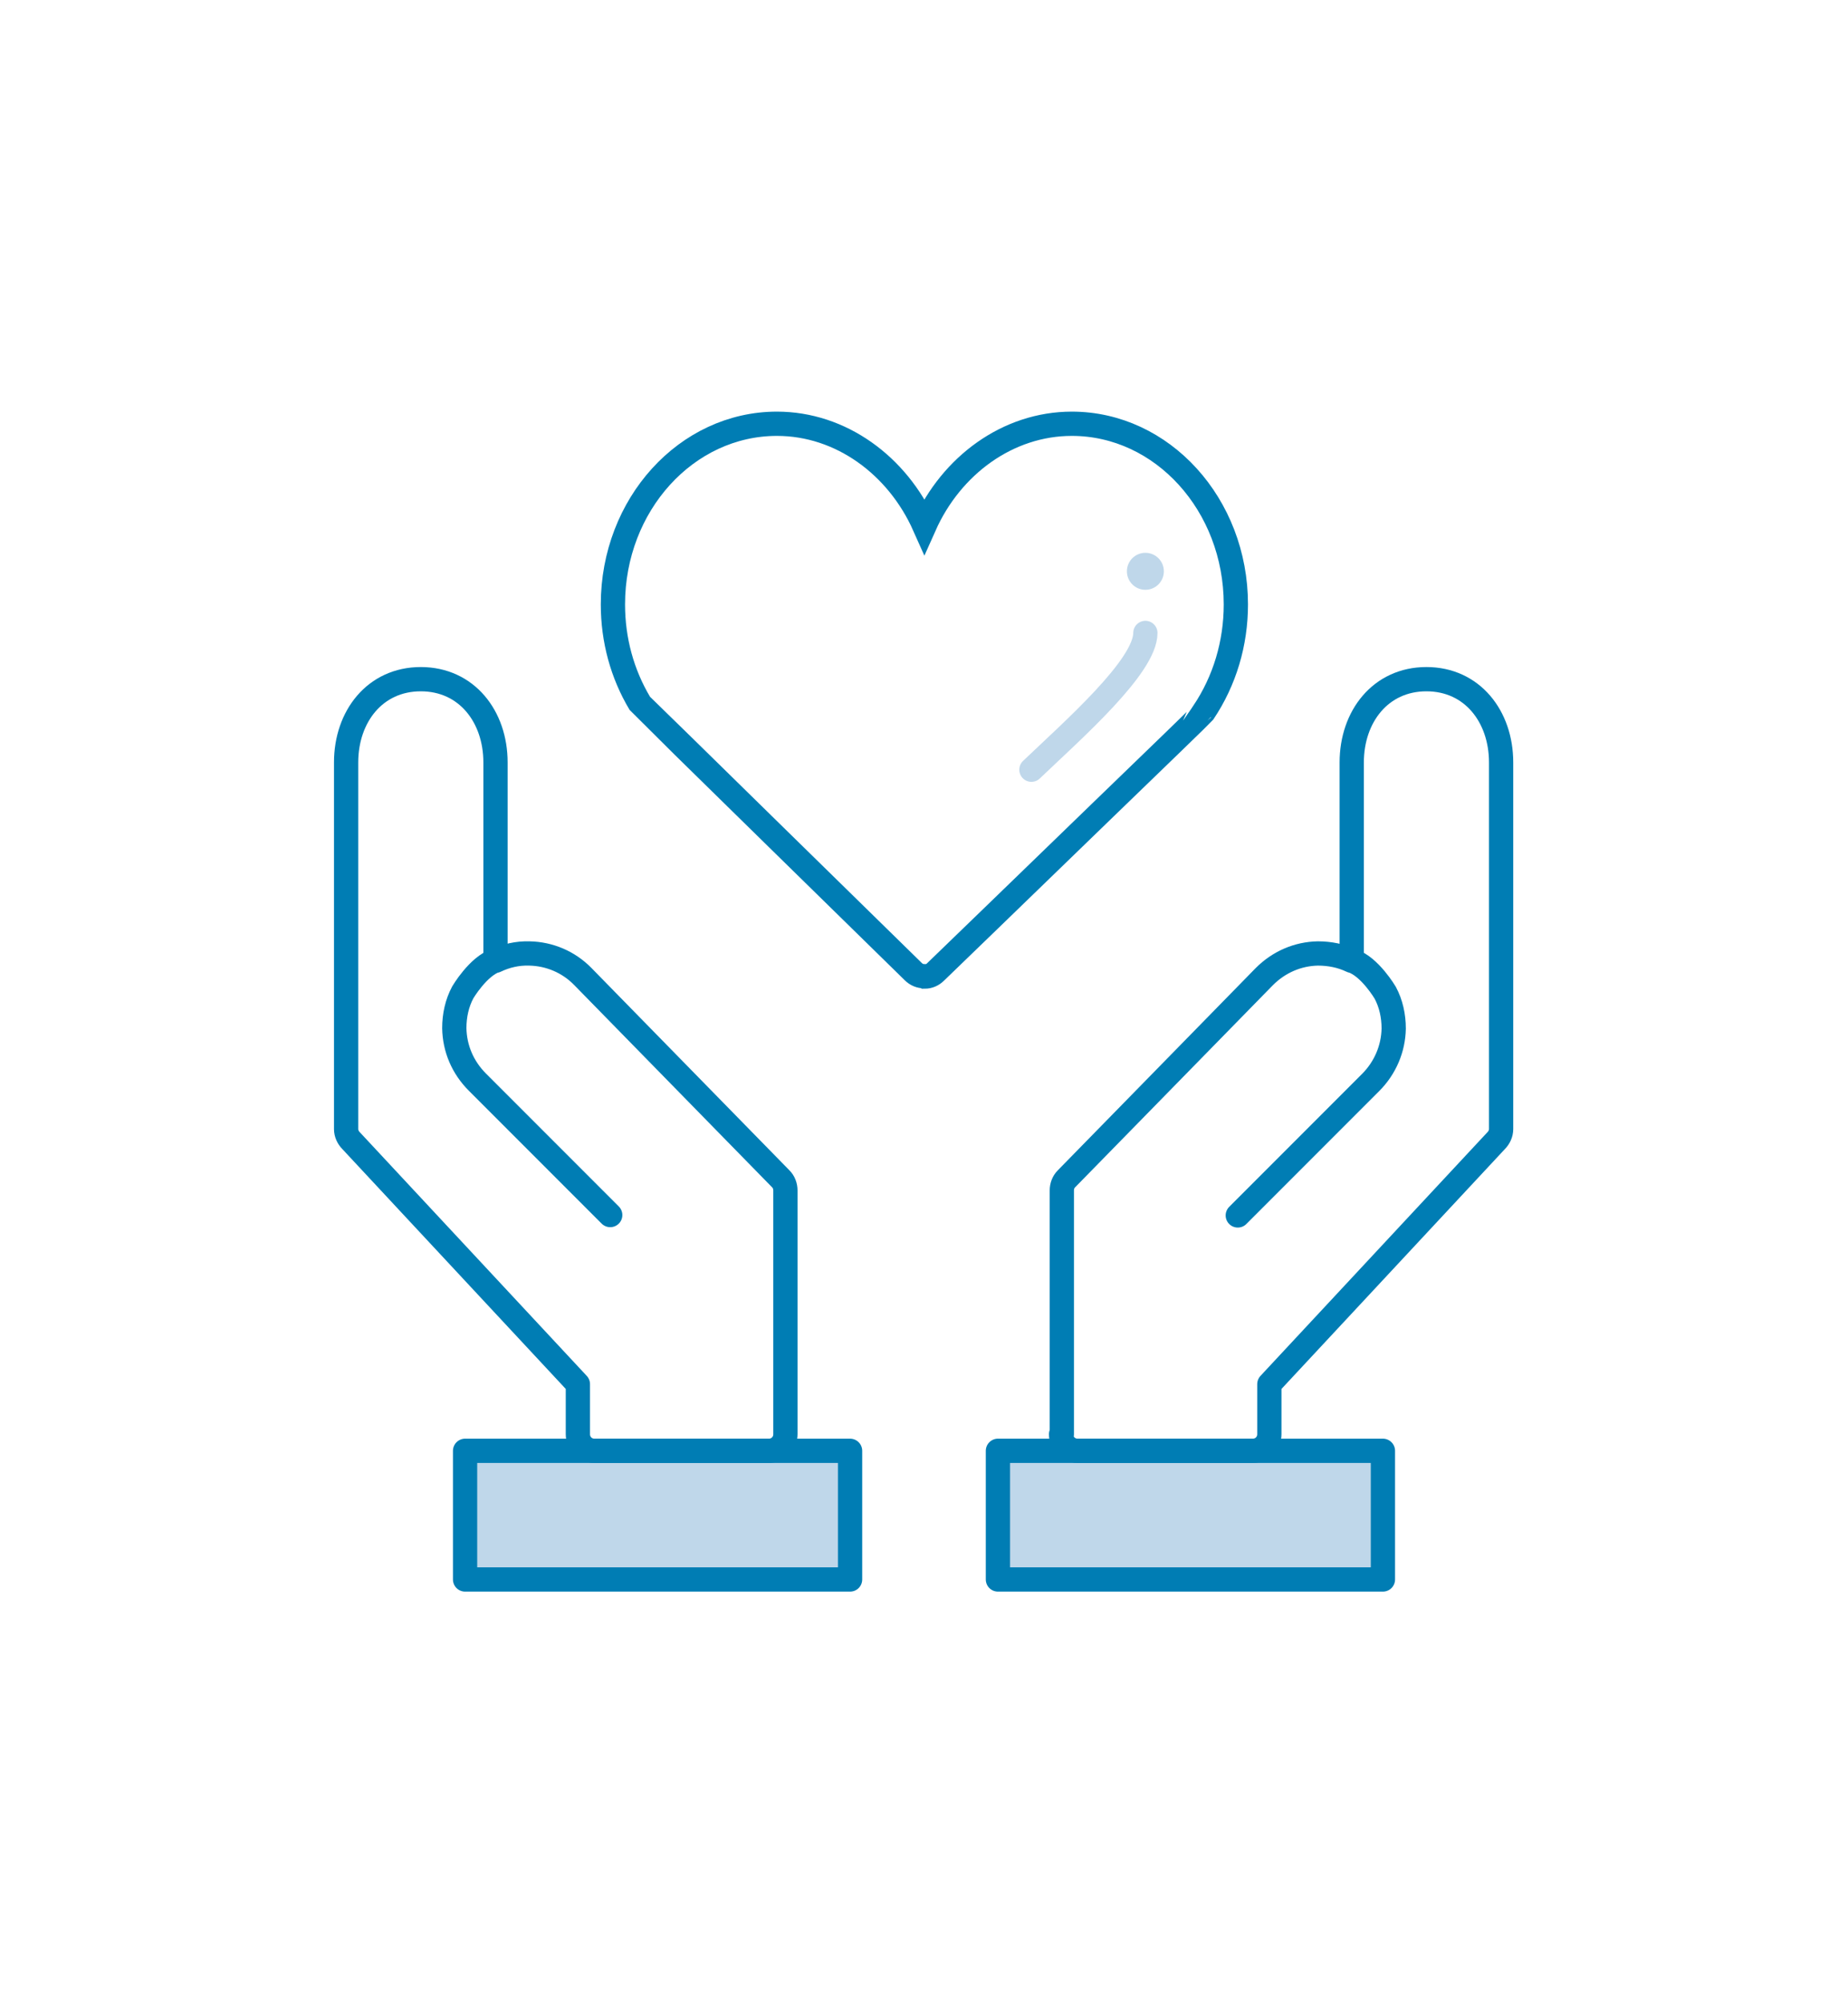
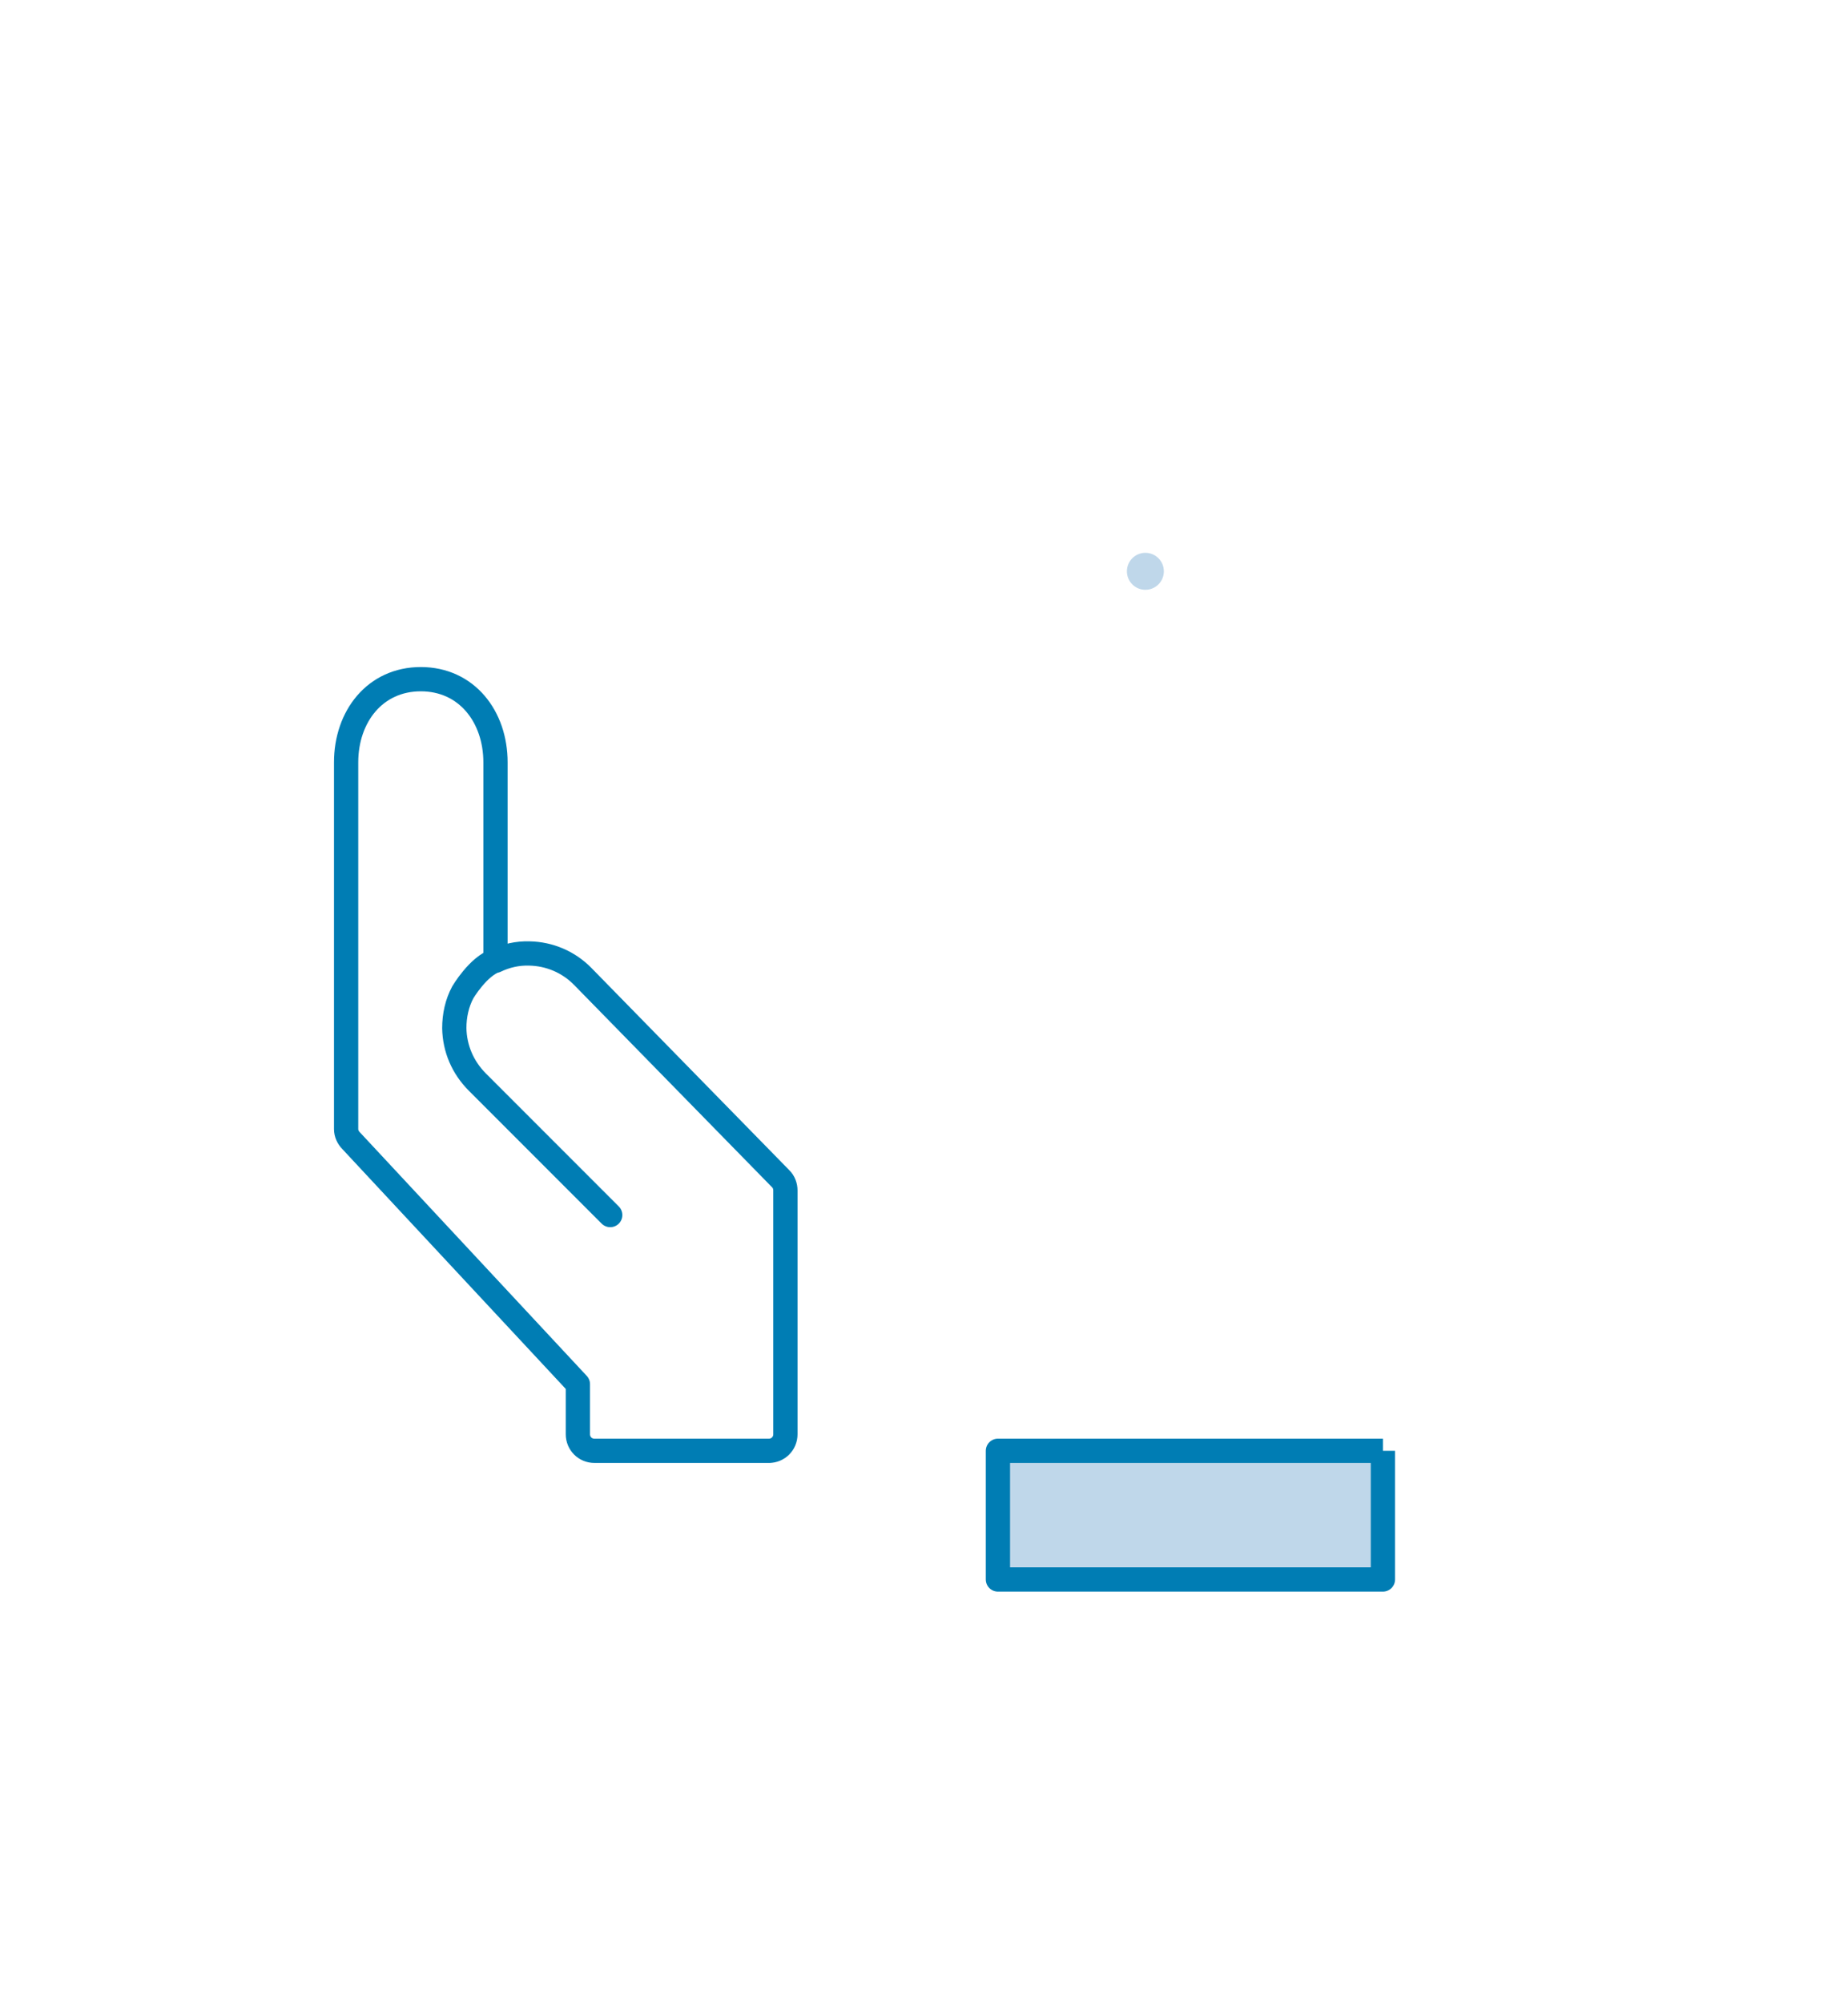
<svg xmlns="http://www.w3.org/2000/svg" id="Layer_1" data-name="Layer 1" viewBox="0 0 48 52">
  <defs>
    <style>
      .cls-1 {
        fill: #bfd7ea;
      }

      .cls-2, .cls-3, .cls-4 {
        stroke: #007db4;
      }

      .cls-2, .cls-3, .cls-4, .cls-5 {
        fill: none;
        stroke-width: .63px;
      }

      .cls-2, .cls-4, .cls-5 {
        stroke-linejoin: round;
      }

      .cls-2, .cls-5 {
        stroke-linecap: round;
      }

      .cls-3 {
        stroke-miterlimit: 10;
      }

      .cls-5 {
        stroke: #bfd7ea;
      }
    </style>
  </defs>
  <circle class="cls-1" cx="29.75" cy="14.83" r=".48" />
-   <path class="cls-3" d="M24,25.34c-.1,0-.2-.04-.28-.12,0,0-7.08-6.93-7.1-6.96-.46-.77-.7-1.65-.7-2.57,0-2.59,1.91-4.69,4.26-4.69,1.66,0,3.13,1.08,3.83,2.65.7-1.57,2.17-2.65,3.83-2.65,2.35,0,4.26,2.1,4.26,4.69,0,1.01-.29,1.98-.84,2.8,0,.01-1.24,1.21-2.67,2.59-1.96,1.9-4.29,4.15-4.29,4.15-.08.08-.18.12-.28.12Z" />
  <g>
-     <path class="cls-1" d="M12.08,41h10v-3.34h-10v3.34Z" />
    <path class="cls-2" d="M19.99,37.66h-4.55c-.24,0-.43-.19-.43-.43v-1.3l-5.89-6.32c-.08-.08-.13-.19-.13-.3v-9.52c0-1.19.75-2.16,1.94-2.16s1.94.97,1.94,2.16v5.15c.27-.13.57-.2.88-.19.52.01,1.02.22,1.39.6l5.14,5.25c.08.08.12.19.12.3v6.33c0,.24-.19.43-.43.43ZM15.85,31.54l-3.45-3.45c-.38-.38-.59-.87-.6-1.4,0-.33.07-.65.22-.93,0,0,.4-.68.86-.83" />
-     <path class="cls-4" d="M12.08,41h10v-3.34h-10v3.34Z" />
  </g>
  <g>
    <path class="cls-1" d="M35.92,37.66h-10s0,3.34,0,3.34h10s0-3.34,0-3.34Z" />
-     <path class="cls-2" d="M27.58,37.23v-6.33c0-.11.04-.22.12-.3l5.14-5.25c.38-.38.87-.59,1.39-.6.31,0,.61.06.88.19v-5.15c0-1.19.75-2.16,1.94-2.16s1.94.97,1.94,2.16v9.52c0,.11-.05.22-.13.3l-5.89,6.32v1.3c0,.24-.19.43-.43.43h-4.55c-.24,0-.43-.19-.43-.43ZM35.12,24.94c.46.15.86.83.86.83.15.28.22.6.22.93-.01.52-.22,1.02-.6,1.4l-3.45,3.45" />
-     <path class="cls-4" d="M35.92,37.66h-10s0,3.34,0,3.34h10s0-3.34,0-3.34Z" />
+     <path class="cls-4" d="M35.92,37.66h-10s0,3.34,0,3.34h10s0-3.34,0-3.34" />
  </g>
-   <path class="cls-5" d="M26.79,19.98c1.09-1.04,2.96-2.68,2.96-3.55h0" />
</svg>